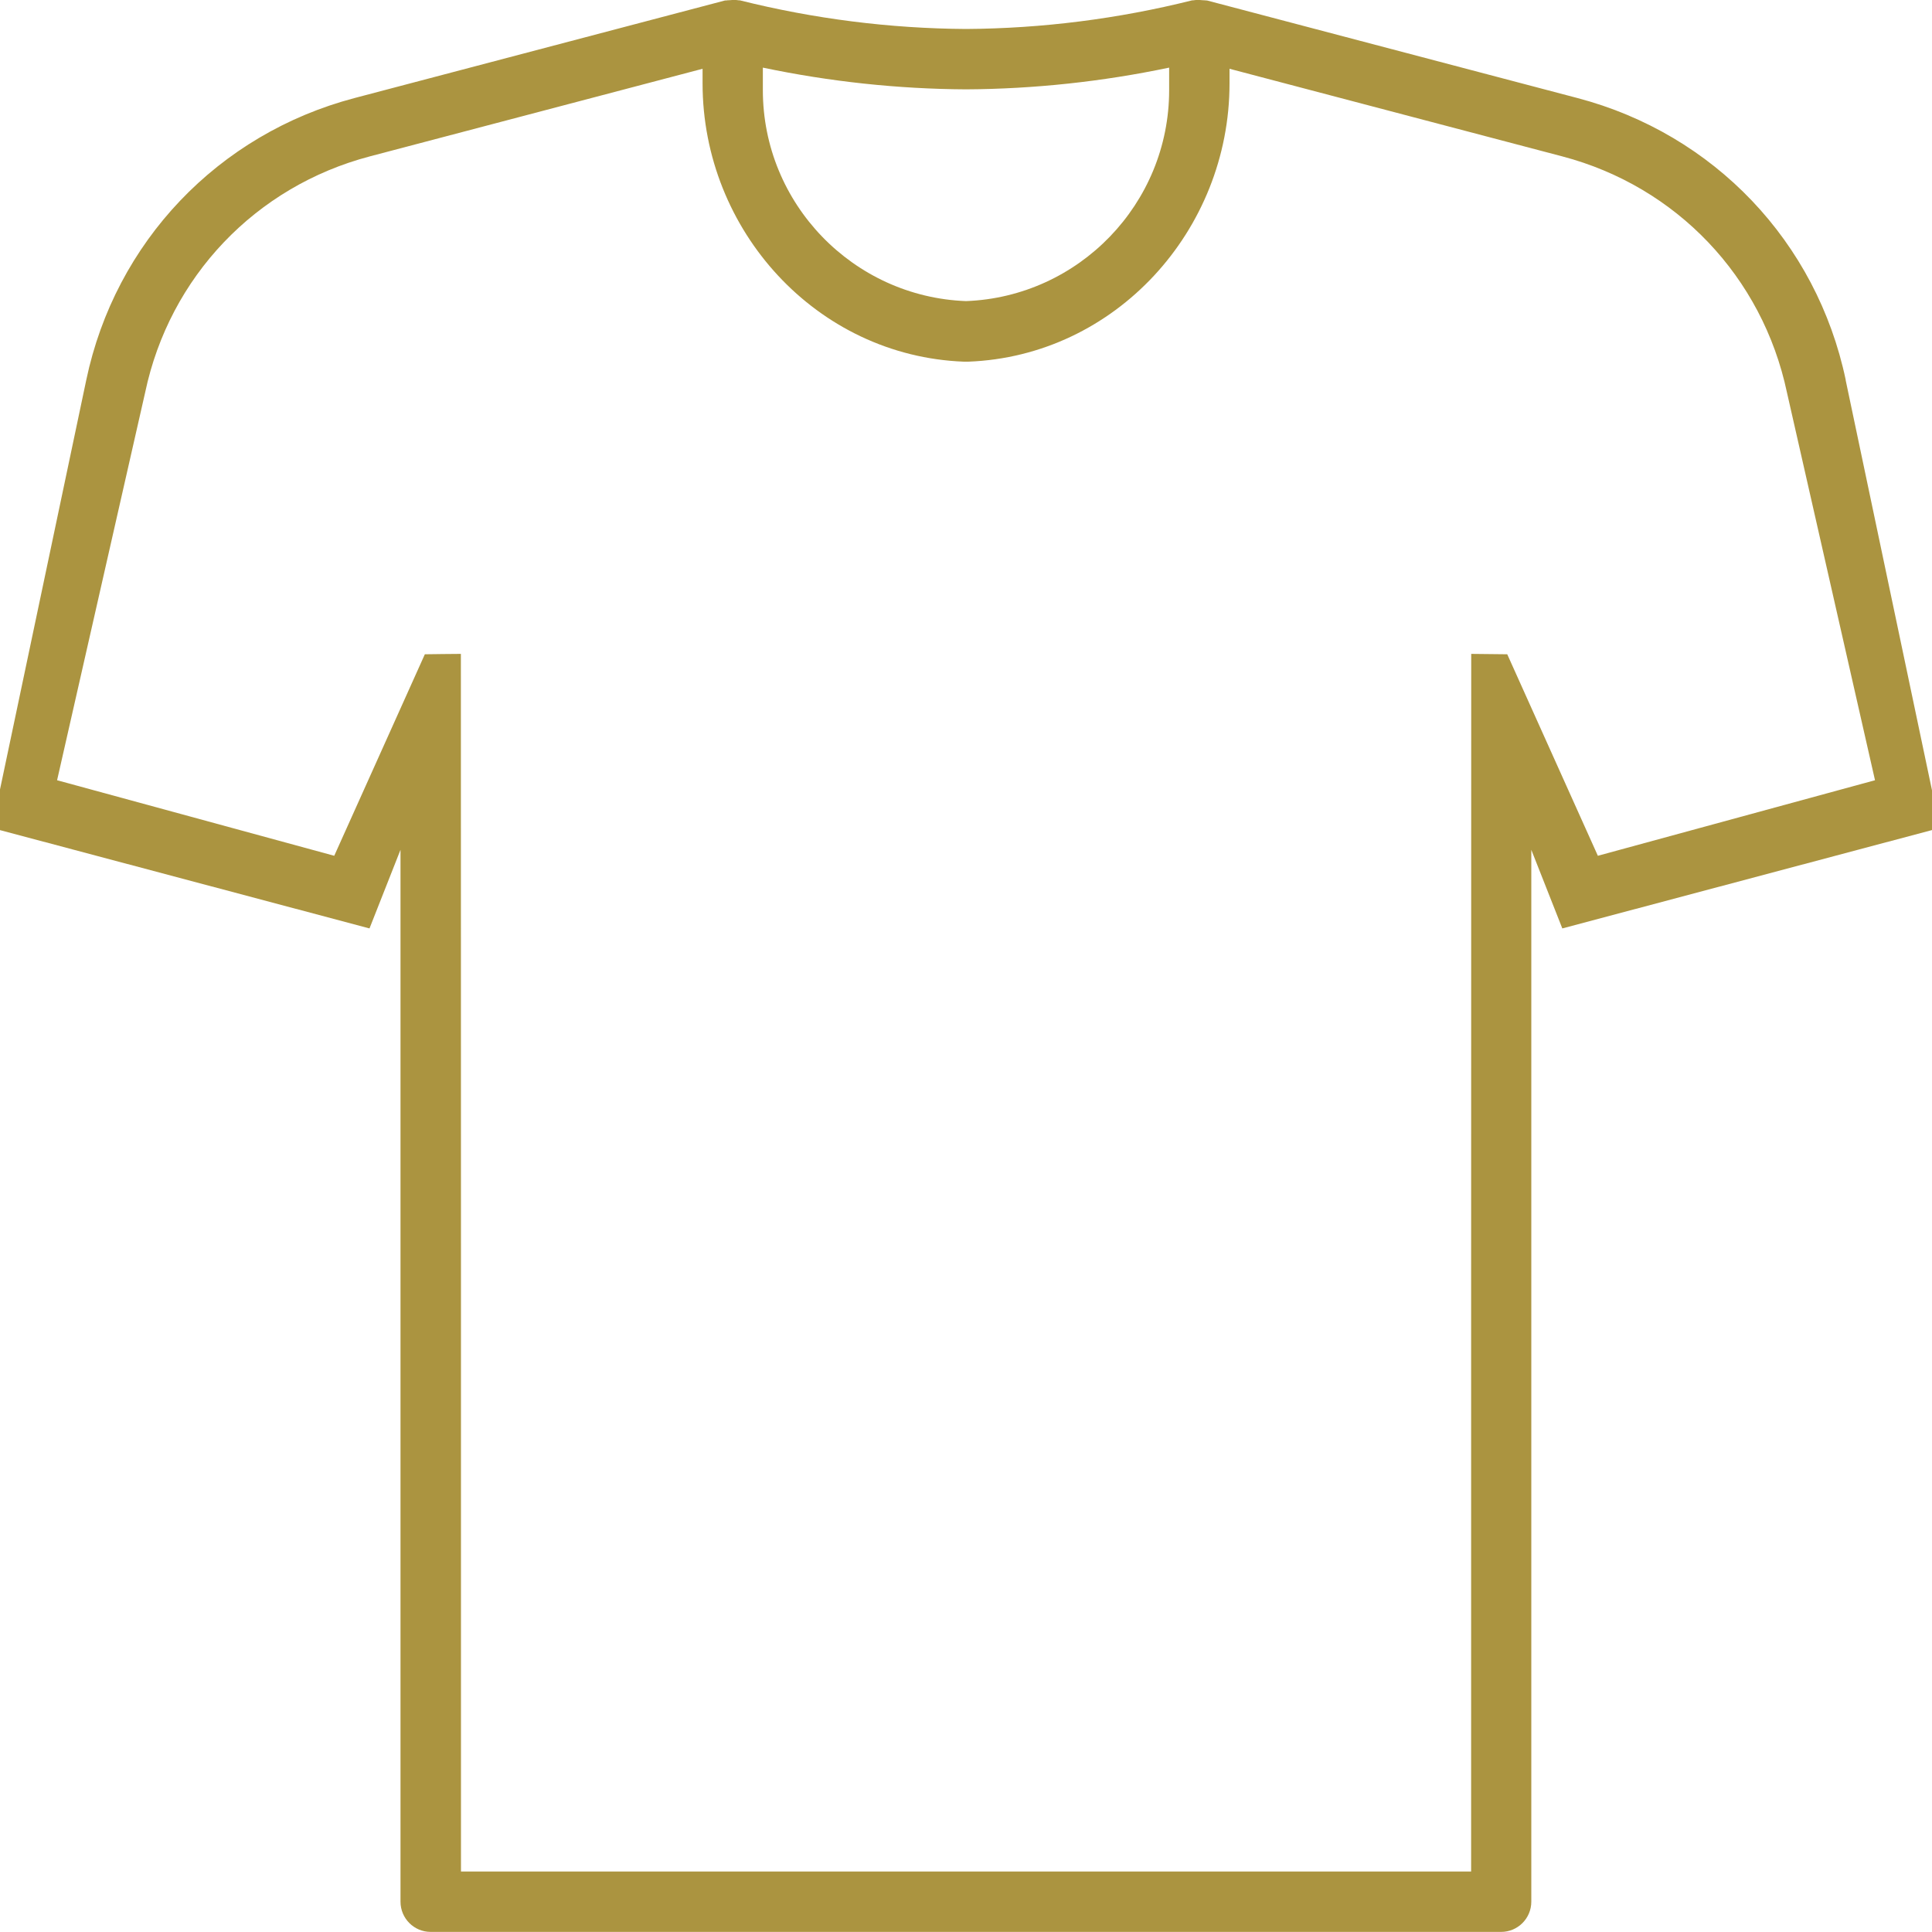
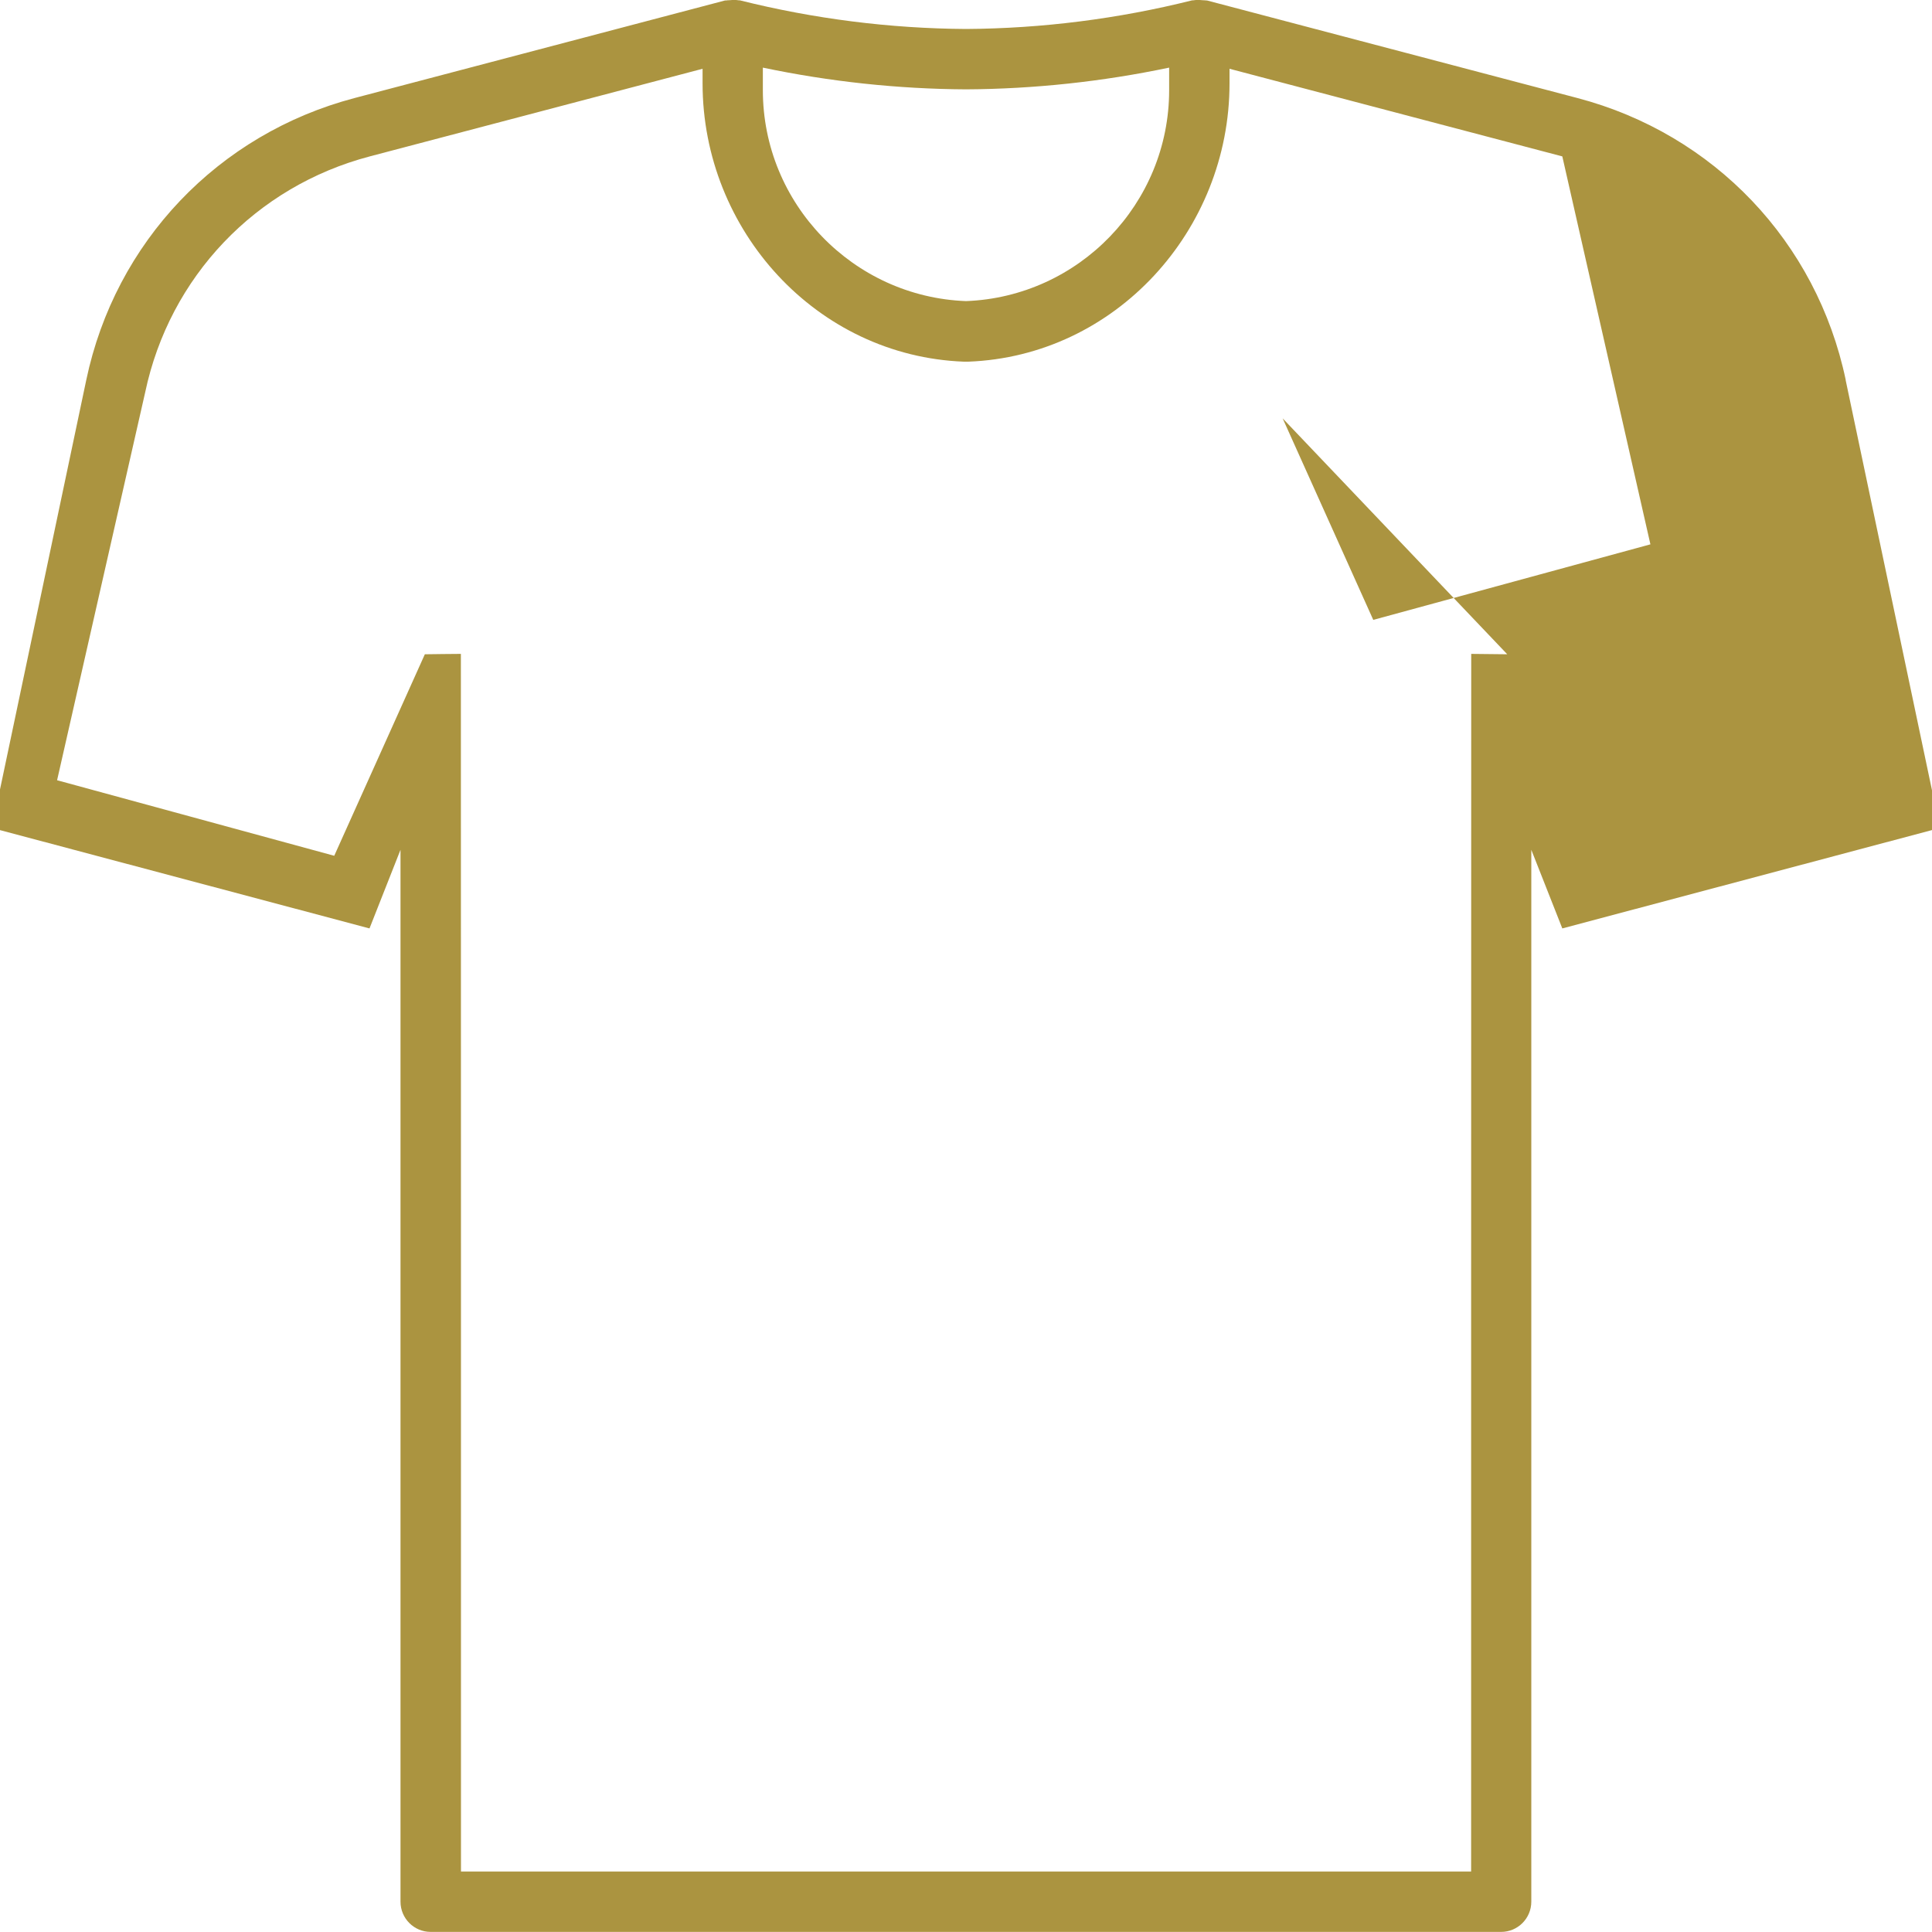
<svg xmlns="http://www.w3.org/2000/svg" id="Layer_1" data-name="Layer 1" viewBox="0 0 200 200">
  <defs>
    <style>
      .cls-1 {
        fill: #ab9440;
      }
    </style>
  </defs>
-   <path class="cls-1" d="M191.07,39.34c-3-14.3-13.64-25.47-27.77-29.19L124.95.05h-.09c-.13-.03-.27-.01-.4-.03-.31-.03-.61-.04-.92.01-.04.01-.09,0-.15.01-7.64,1.91-15.51,2.91-23.39,2.96-7.88-.05-15.75-1.05-23.39-2.96-.05-.01-.11,0-.15-.01-.31-.05-.61-.04-.92-.01-.13.01-.27,0-.4.03h-.09l-38.35,10.1c-14.12,3.72-24.77,14.9-27.77,29.19L-.84,85.71l39.09,10.4,3.21-8.14v108.89c0,1.73,1.4,3.13,3.12,3.13h110.82c1.72,0,3.12-1.4,3.12-3.13v-108.89l3.21,8.14,39.09-10.4-9.76-46.37ZM78.97,7c6.91,1.45,13.96,2.21,21.03,2.25,7.07-.04,14.12-.8,21.03-2.25v2.33c0,11.76-9.35,21.4-21.03,21.84-11.68-.44-21.03-10.08-21.03-21.84v-2.33ZM156.03,67.73s-3.73-.04-3.73-.04c-.01.33-.01,126.05-.01,126.05H47.72s0-125.72-.01-126.05c0,0-3.72.03-3.73.04l-9.38,20.86-28.69-7.82,9.12-40.16c2.52-11.95,11.43-21.31,23.25-24.42l34.45-9.07v1.51c0,15.23,11.82,28.23,27.05,28.81h.45c15.23-.57,27.05-13.58,27.05-28.81v-1.51l34.45,9.07c11.82,3.11,20.72,12.47,23.25,24.42l9.12,40.16-28.69,7.82-9.38-20.86Z" />
+   <path class="cls-1" d="M191.07,39.34c-3-14.3-13.64-25.47-27.77-29.19L124.95.05h-.09c-.13-.03-.27-.01-.4-.03-.31-.03-.61-.04-.92.01-.04.01-.09,0-.15.01-7.64,1.91-15.51,2.91-23.39,2.96-7.88-.05-15.75-1.05-23.39-2.96-.05-.01-.11,0-.15-.01-.31-.05-.61-.04-.92-.01-.13.01-.27,0-.4.03h-.09l-38.35,10.1c-14.12,3.72-24.77,14.9-27.77,29.19L-.84,85.71l39.09,10.4,3.21-8.14v108.89c0,1.73,1.4,3.13,3.12,3.13h110.82c1.72,0,3.12-1.4,3.12-3.13v-108.89l3.21,8.14,39.09-10.4-9.76-46.37ZM78.97,7c6.91,1.45,13.96,2.21,21.03,2.25,7.07-.04,14.12-.8,21.03-2.25v2.33c0,11.76-9.35,21.4-21.03,21.84-11.68-.44-21.03-10.08-21.03-21.84v-2.33ZM156.03,67.73s-3.73-.04-3.73-.04c-.01.33-.01,126.05-.01,126.05H47.72s0-125.72-.01-126.05c0,0-3.72.03-3.73.04l-9.38,20.86-28.69-7.82,9.12-40.16c2.52-11.95,11.43-21.31,23.25-24.42l34.45-9.07v1.51c0,15.23,11.82,28.23,27.05,28.81h.45c15.23-.57,27.05-13.58,27.05-28.81v-1.51l34.45,9.07l9.12,40.16-28.69,7.82-9.38-20.86Z" />
</svg>